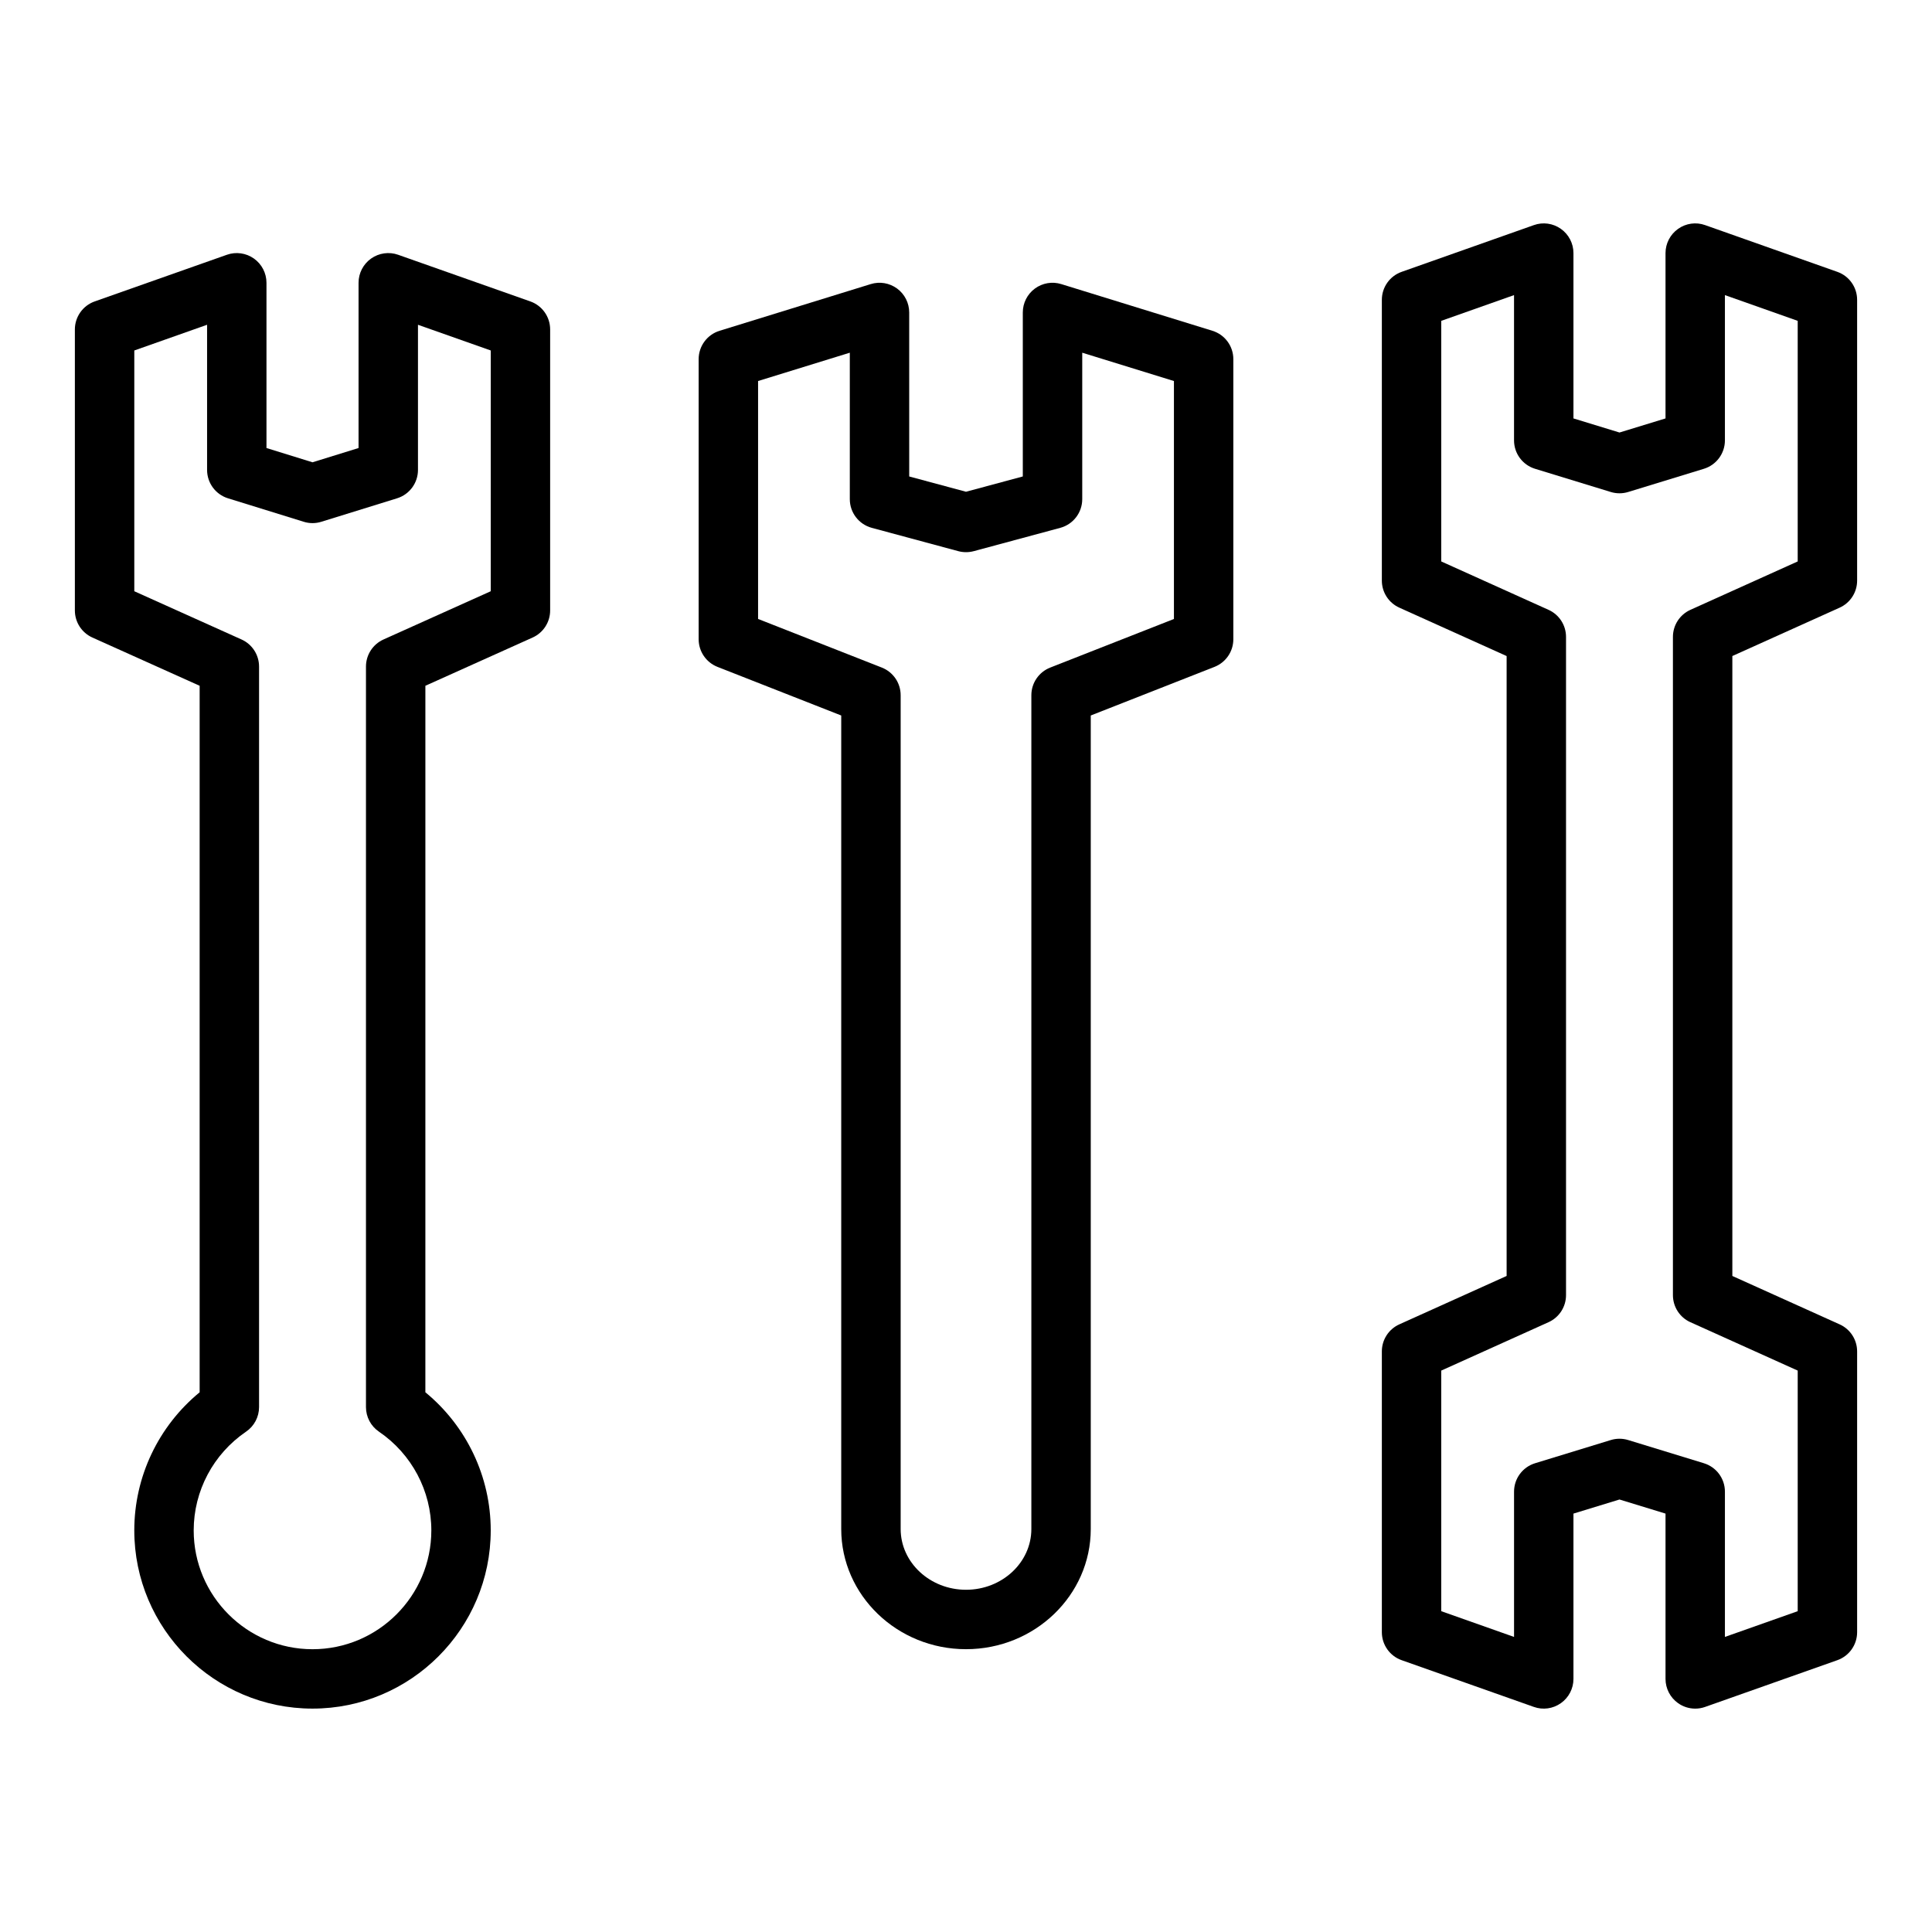
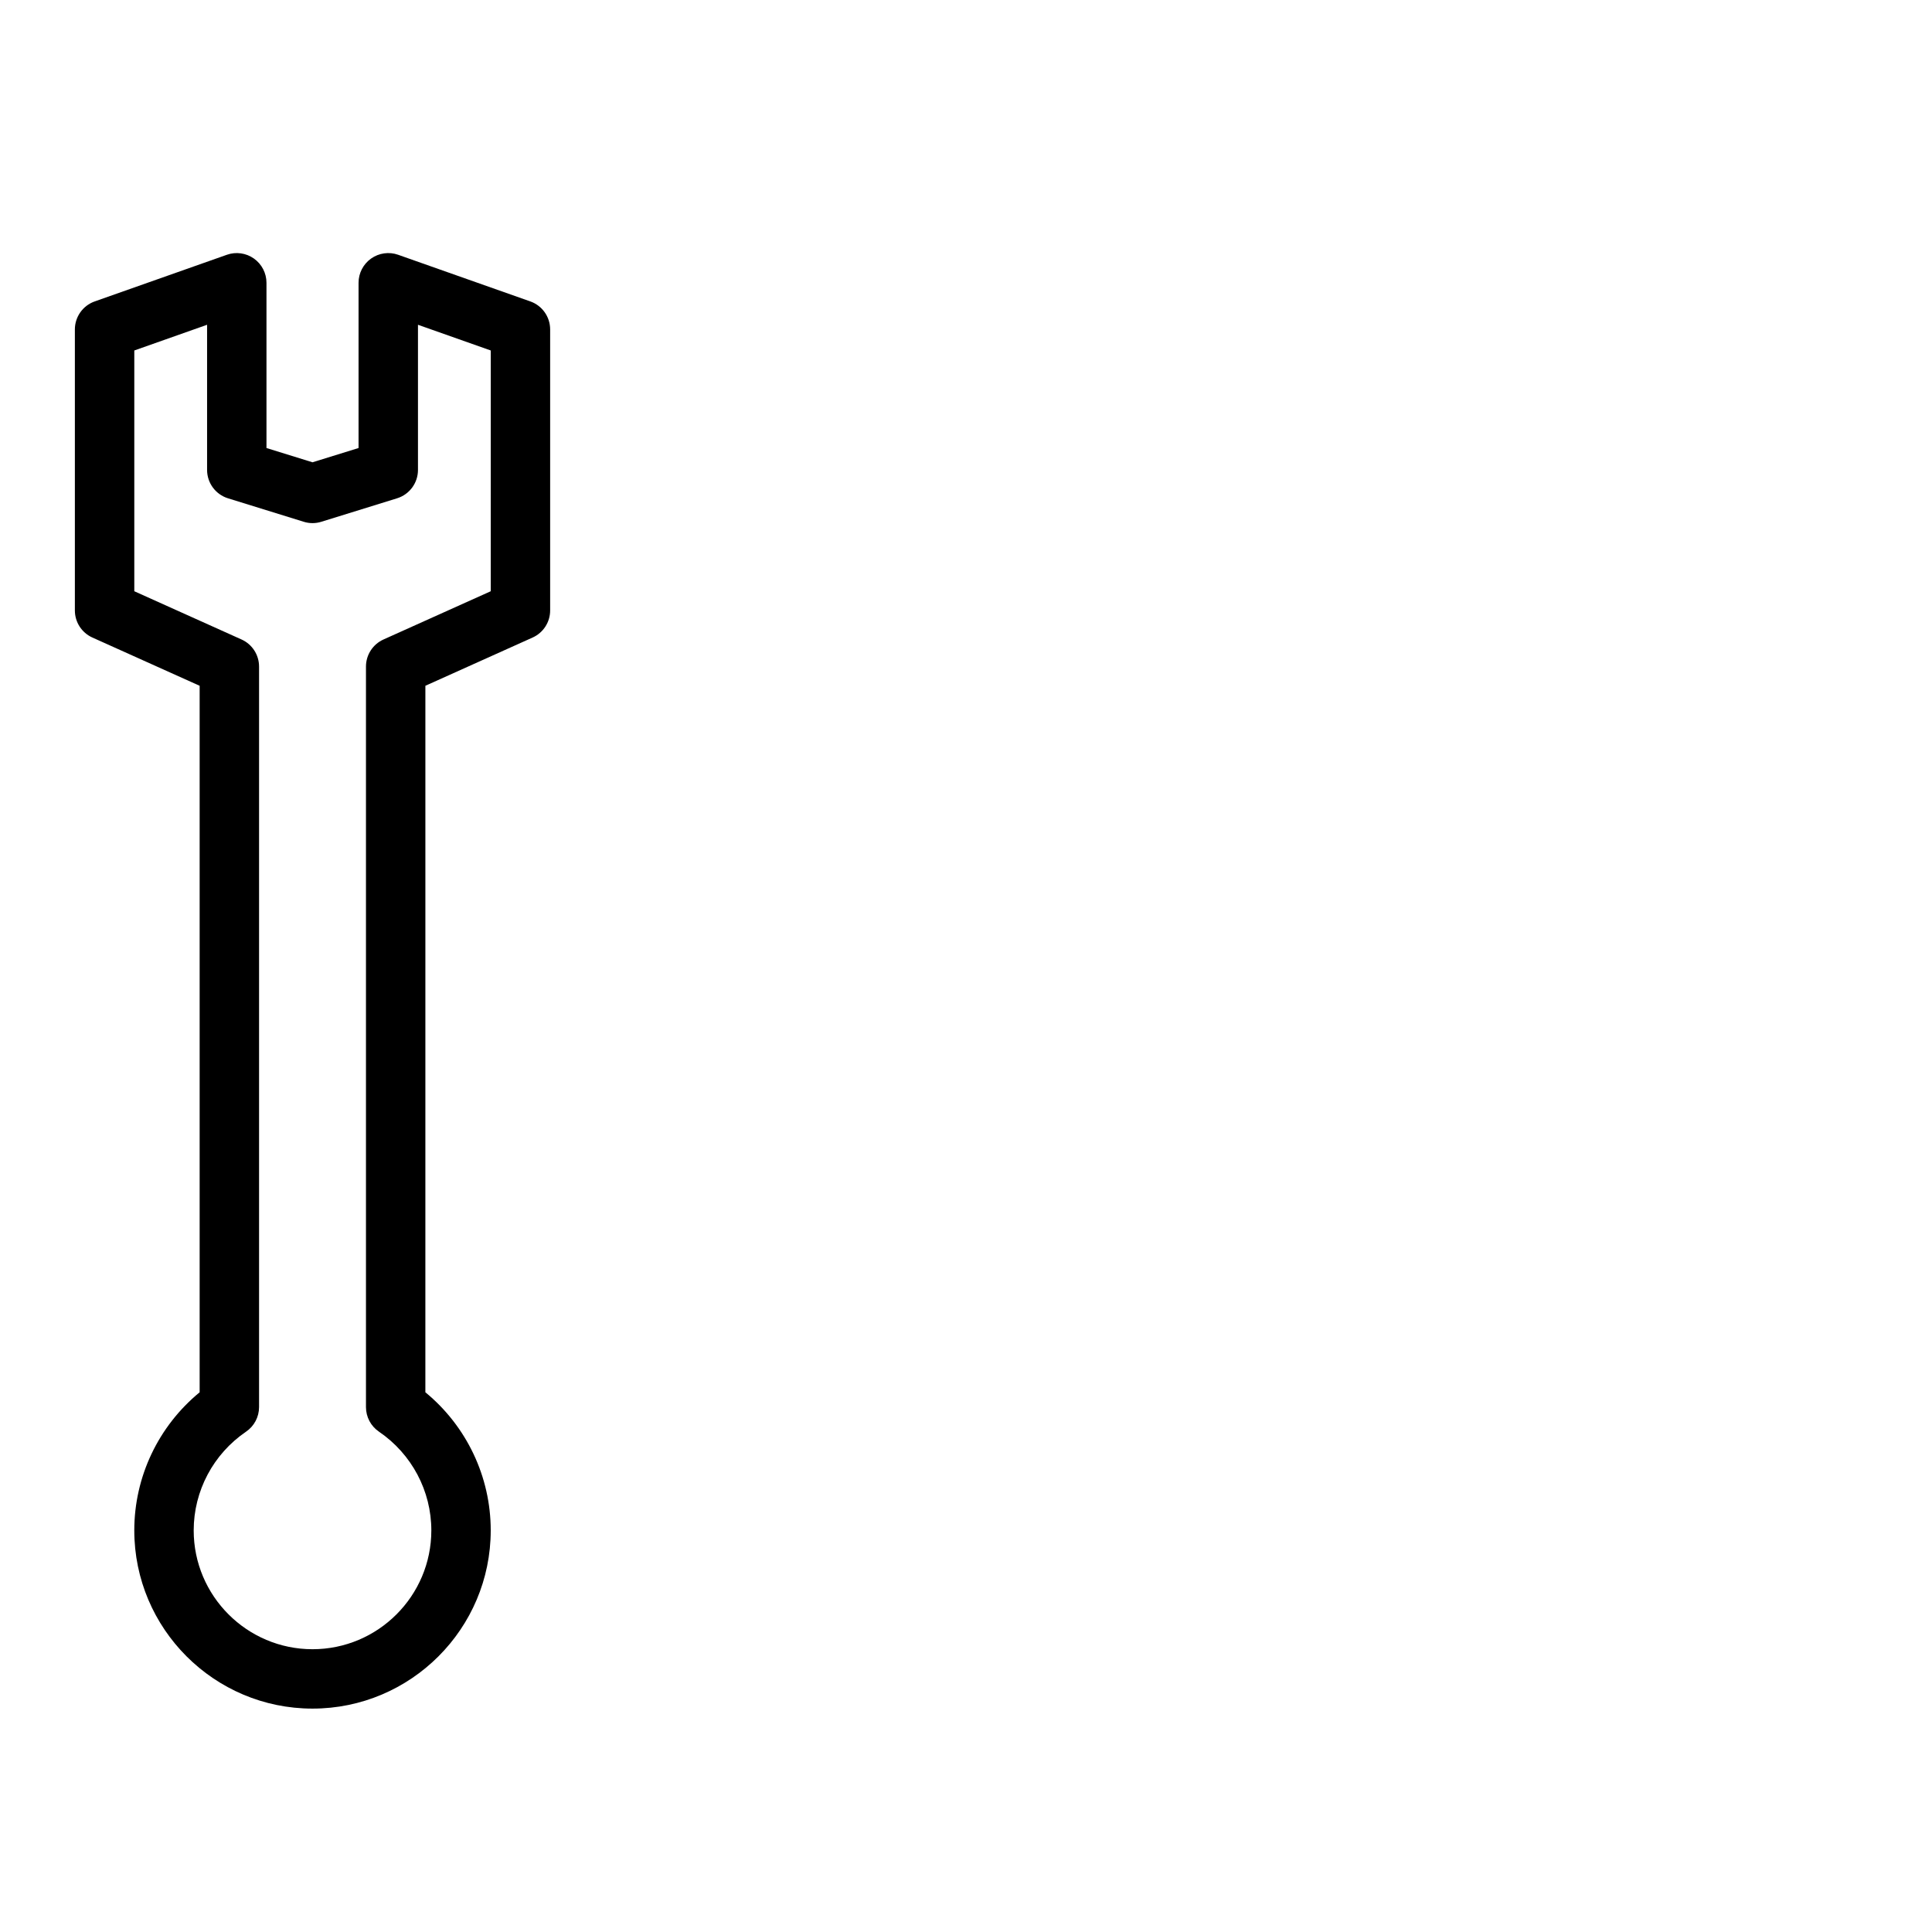
<svg xmlns="http://www.w3.org/2000/svg" fill="#000000" width="800px" height="800px" version="1.1" viewBox="144 144 512 512">
  <g>
-     <path d="m465.3 231.66-40.051-12.371c-2.379-0.746-4.977-0.301-6.996 1.184-2.012 1.488-3.199 3.84-3.199 6.336v43.457l-15.051 4.055-15.051-4.051-0.004-43.461c0-2.5-1.188-4.852-3.199-6.336-2.023-1.484-4.609-1.93-6.996-1.184l-40.051 12.371c-3.301 1.016-5.551 4.066-5.551 7.519v74.223c0 3.238 1.98 6.141 4.992 7.328l32.793 12.883v215.59c0 17.559 14.832 31.848 33.066 31.848 18.23 0 33.062-14.293 33.062-31.848v-215.59l32.793-12.883c3.012-1.188 4.992-4.09 4.992-7.328v-74.223c0-3.453-2.25-6.504-5.551-7.519zm-10.195 76.375-32.793 12.883c-3.012 1.184-4.992 4.09-4.992 7.328v220.95c0.004 8.883-7.766 16.109-17.316 16.109s-17.32-7.227-17.32-16.105v-220.96c0-3.238-1.98-6.141-4.992-7.328l-32.793-12.883v-63.055l24.309-7.504v38.812c0 3.559 2.387 6.672 5.824 7.602l22.926 6.18c1.336 0.355 2.762 0.355 4.098 0l22.926-6.18c3.438-0.93 5.824-4.043 5.824-7.602v-38.812l24.301 7.508z" />
-     <path d="m631.52 305.04c2.82-1.27 4.637-4.074 4.637-7.172v-74.41c0-3.336-2.102-6.312-5.246-7.418l-35.031-12.383c-2.414-0.867-5.086-0.484-7.168 0.992-2.09 1.477-3.332 3.875-3.332 6.426v43.812l-12.199 3.734-12.199-3.734v-43.812c0-2.551-1.242-4.949-3.328-6.426-2.086-1.477-4.75-1.859-7.168-0.992l-35.031 12.383c-3.148 1.109-5.25 4.082-5.25 7.418v74.406c0 3.098 1.812 5.902 4.637 7.172l28.43 12.824v164.28l-28.43 12.824c-2.824 1.27-4.637 4.074-4.637 7.176v74.406c0 3.336 2.102 6.312 5.246 7.418l35.031 12.383c2.418 0.867 5.082 0.484 7.168-0.992 2.09-1.473 3.332-3.871 3.332-6.426v-43.812l12.199-3.734 12.199 3.734v43.812c0 2.551 1.242 4.949 3.328 6.426 1.348 0.957 2.938 1.449 4.543 1.449 0.883 0 1.77-0.145 2.625-0.453l35.031-12.383c3.148-1.109 5.25-4.086 5.25-7.422v-74.406c0-3.098-1.812-5.902-4.637-7.172l-28.43-12.824v-164.29zm-39.535 189.36 28.426 12.82v63.762l-19.289 6.82v-38.5c0-3.461-2.262-6.512-5.566-7.527l-20.07-6.148c-0.754-0.23-1.527-0.348-2.305-0.348s-1.555 0.117-2.305 0.348l-20.07 6.148c-3.305 1.016-5.566 4.066-5.566 7.527v38.5l-19.293-6.82v-63.762l28.43-12.824c2.82-1.27 4.637-4.074 4.637-7.172v-174.44c0-3.098-1.812-5.902-4.637-7.172l-28.43-12.824v-63.762l19.289-6.82v38.5c0 3.461 2.262 6.512 5.566 7.527l20.07 6.148c1.508 0.461 3.106 0.461 4.613 0l20.07-6.148c3.305-1.016 5.566-4.066 5.566-7.527v-38.5l19.289 6.82v63.762l-28.43 12.824c-2.82 1.27-4.637 4.074-4.637 7.172v174.45c0.004 3.098 1.816 5.902 4.641 7.172z" />
    <path d="m284.54 223.88-35.031-12.363c-2.394-0.852-5.078-0.477-7.164 1-2.086 1.477-3.324 3.875-3.324 6.426v43.789l-12.203 3.781-12.199-3.781v-43.789c0-2.551-1.242-4.949-3.324-6.426-2.09-1.477-4.766-1.852-7.164-1l-35.031 12.363c-3.148 1.113-5.258 4.09-5.258 7.426v74.469c0 3.098 1.816 5.91 4.644 7.18l28.422 12.785v187.23c-10.918 8.977-17.32 22.367-17.32 36.598 0 26.047 21.188 47.23 47.23 47.23 26.047 0 47.23-21.188 47.23-47.23 0-14.23-6.402-27.621-17.32-36.602l0.004-187.23 28.422-12.785c2.824-1.27 4.641-4.082 4.641-7.18v-74.469c0-3.336-2.106-6.312-5.254-7.426zm-10.488 76.805-28.422 12.785c-2.824 1.27-4.644 4.082-4.644 7.18v196.25c0 2.606 1.289 5.035 3.438 6.504 8.695 5.926 13.883 15.715 13.883 26.168 0 17.367-14.125 31.488-31.488 31.488s-31.488-14.121-31.488-31.488c0-10.453 5.188-20.242 13.883-26.168 2.148-1.469 3.438-3.898 3.438-6.504v-196.25c0-3.098-1.816-5.91-4.644-7.18l-28.418-12.785v-63.805l19.289-6.812v38.469c0 3.453 2.246 6.496 5.543 7.519l20.07 6.219c1.516 0.477 3.144 0.477 4.66 0l20.07-6.219c3.297-1.023 5.543-4.066 5.543-7.519v-38.469l19.289 6.812z" />
  </g>
</svg>